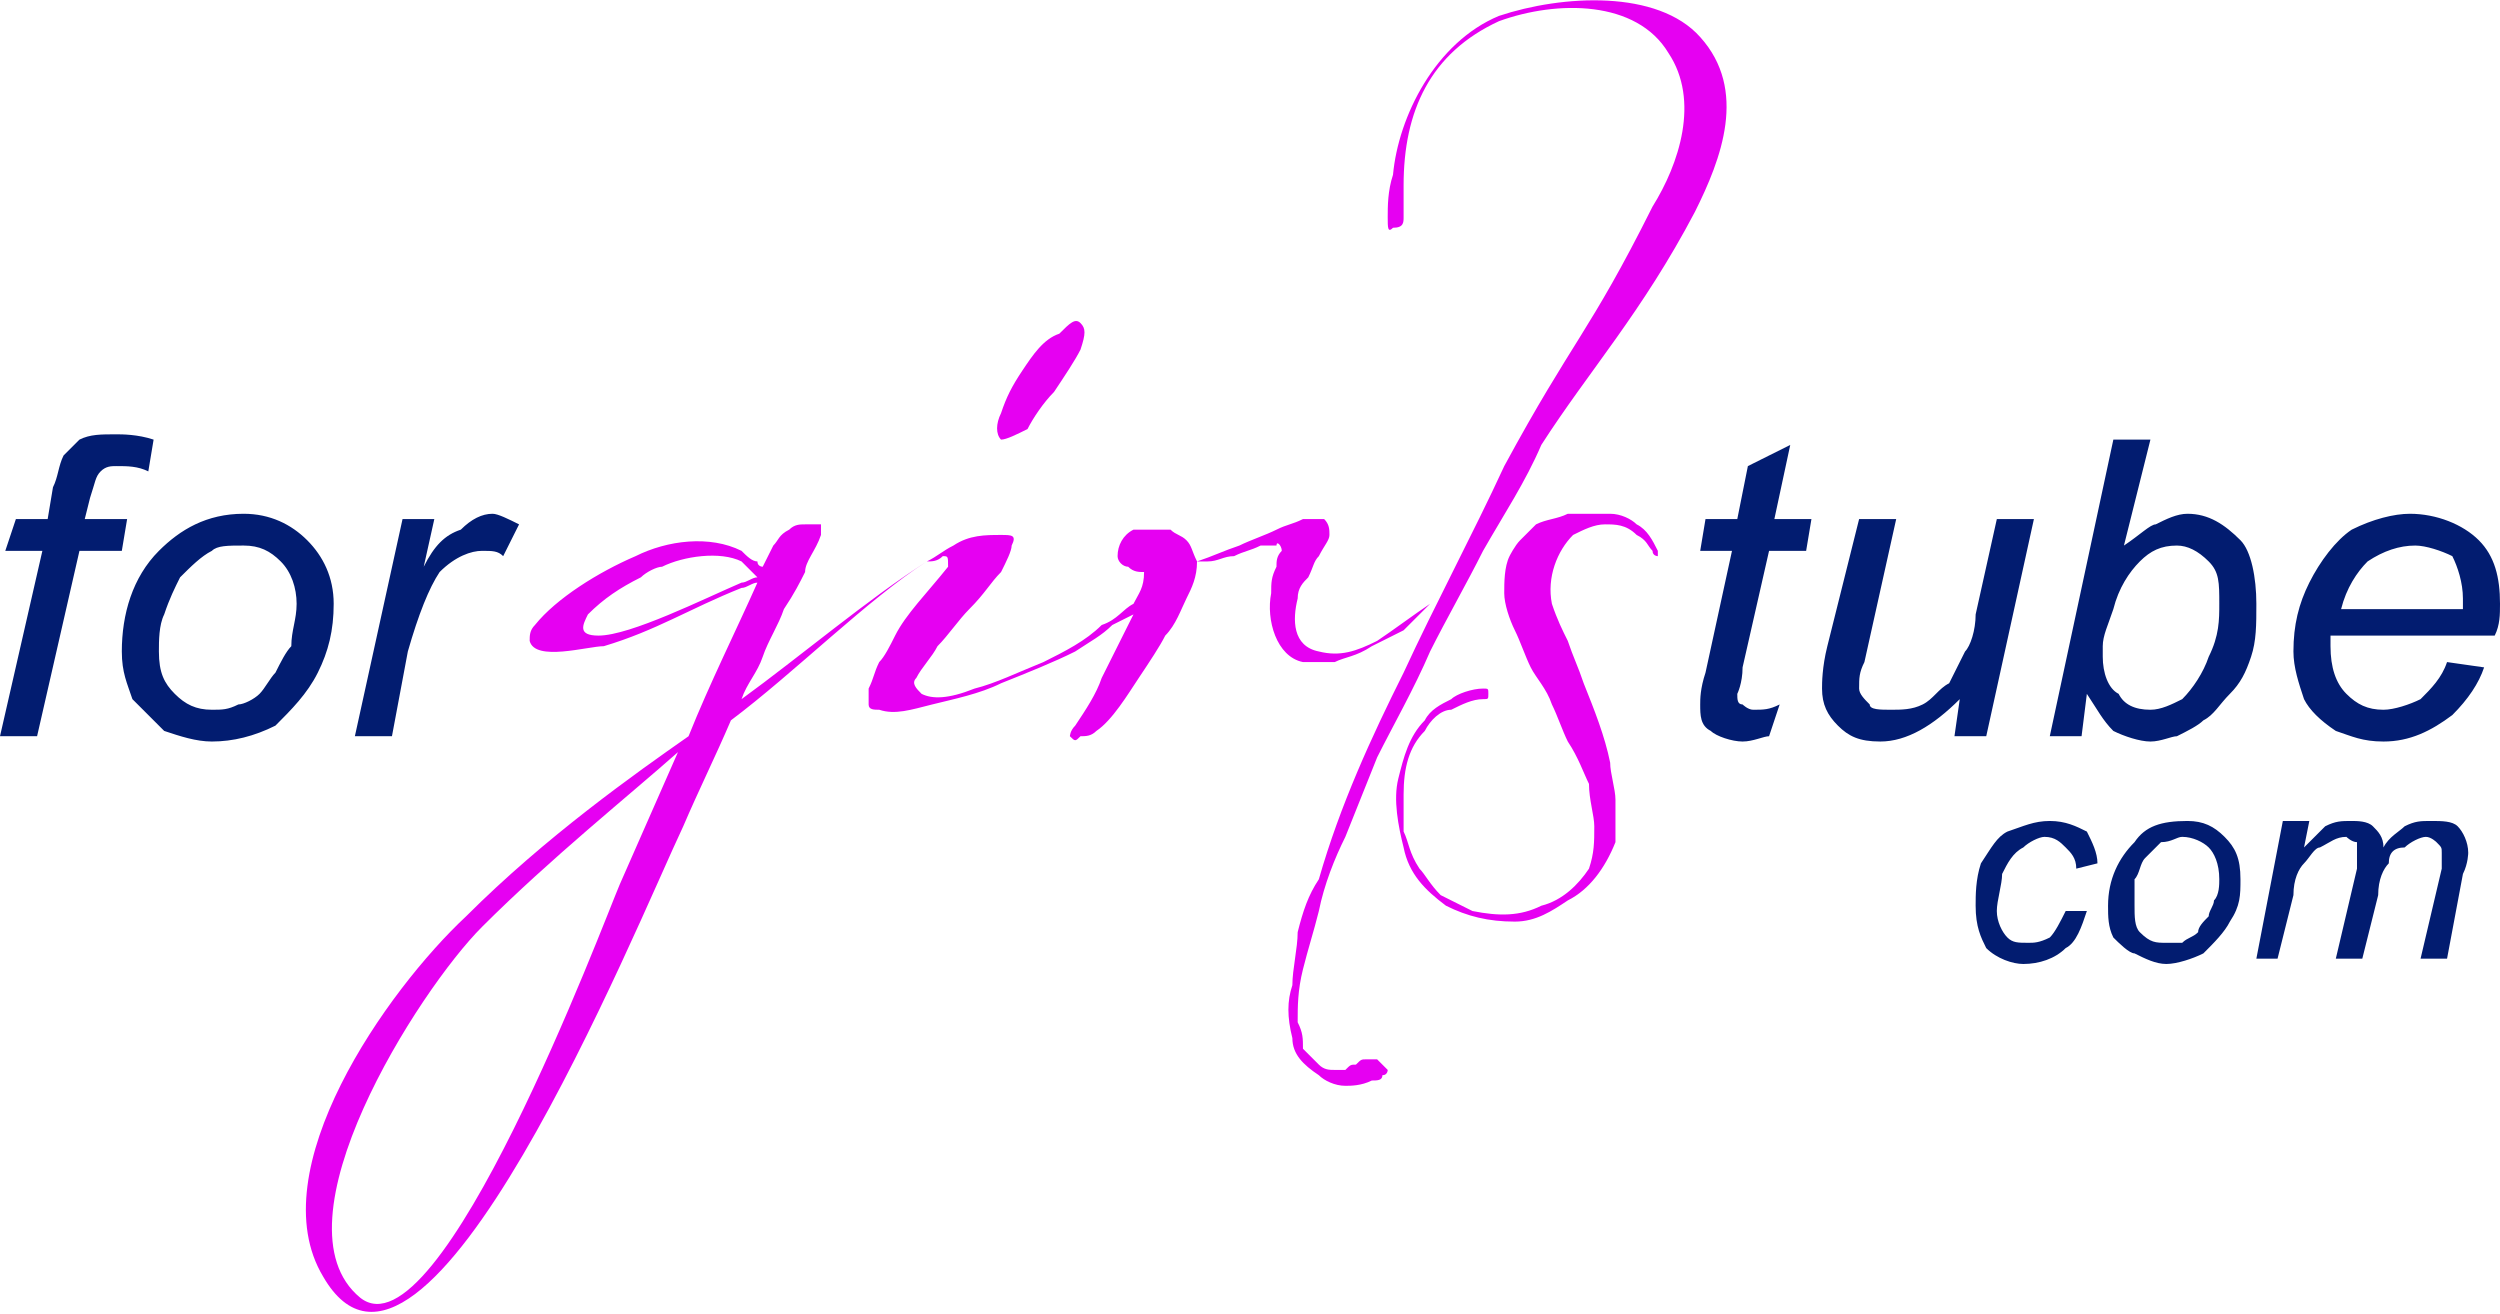
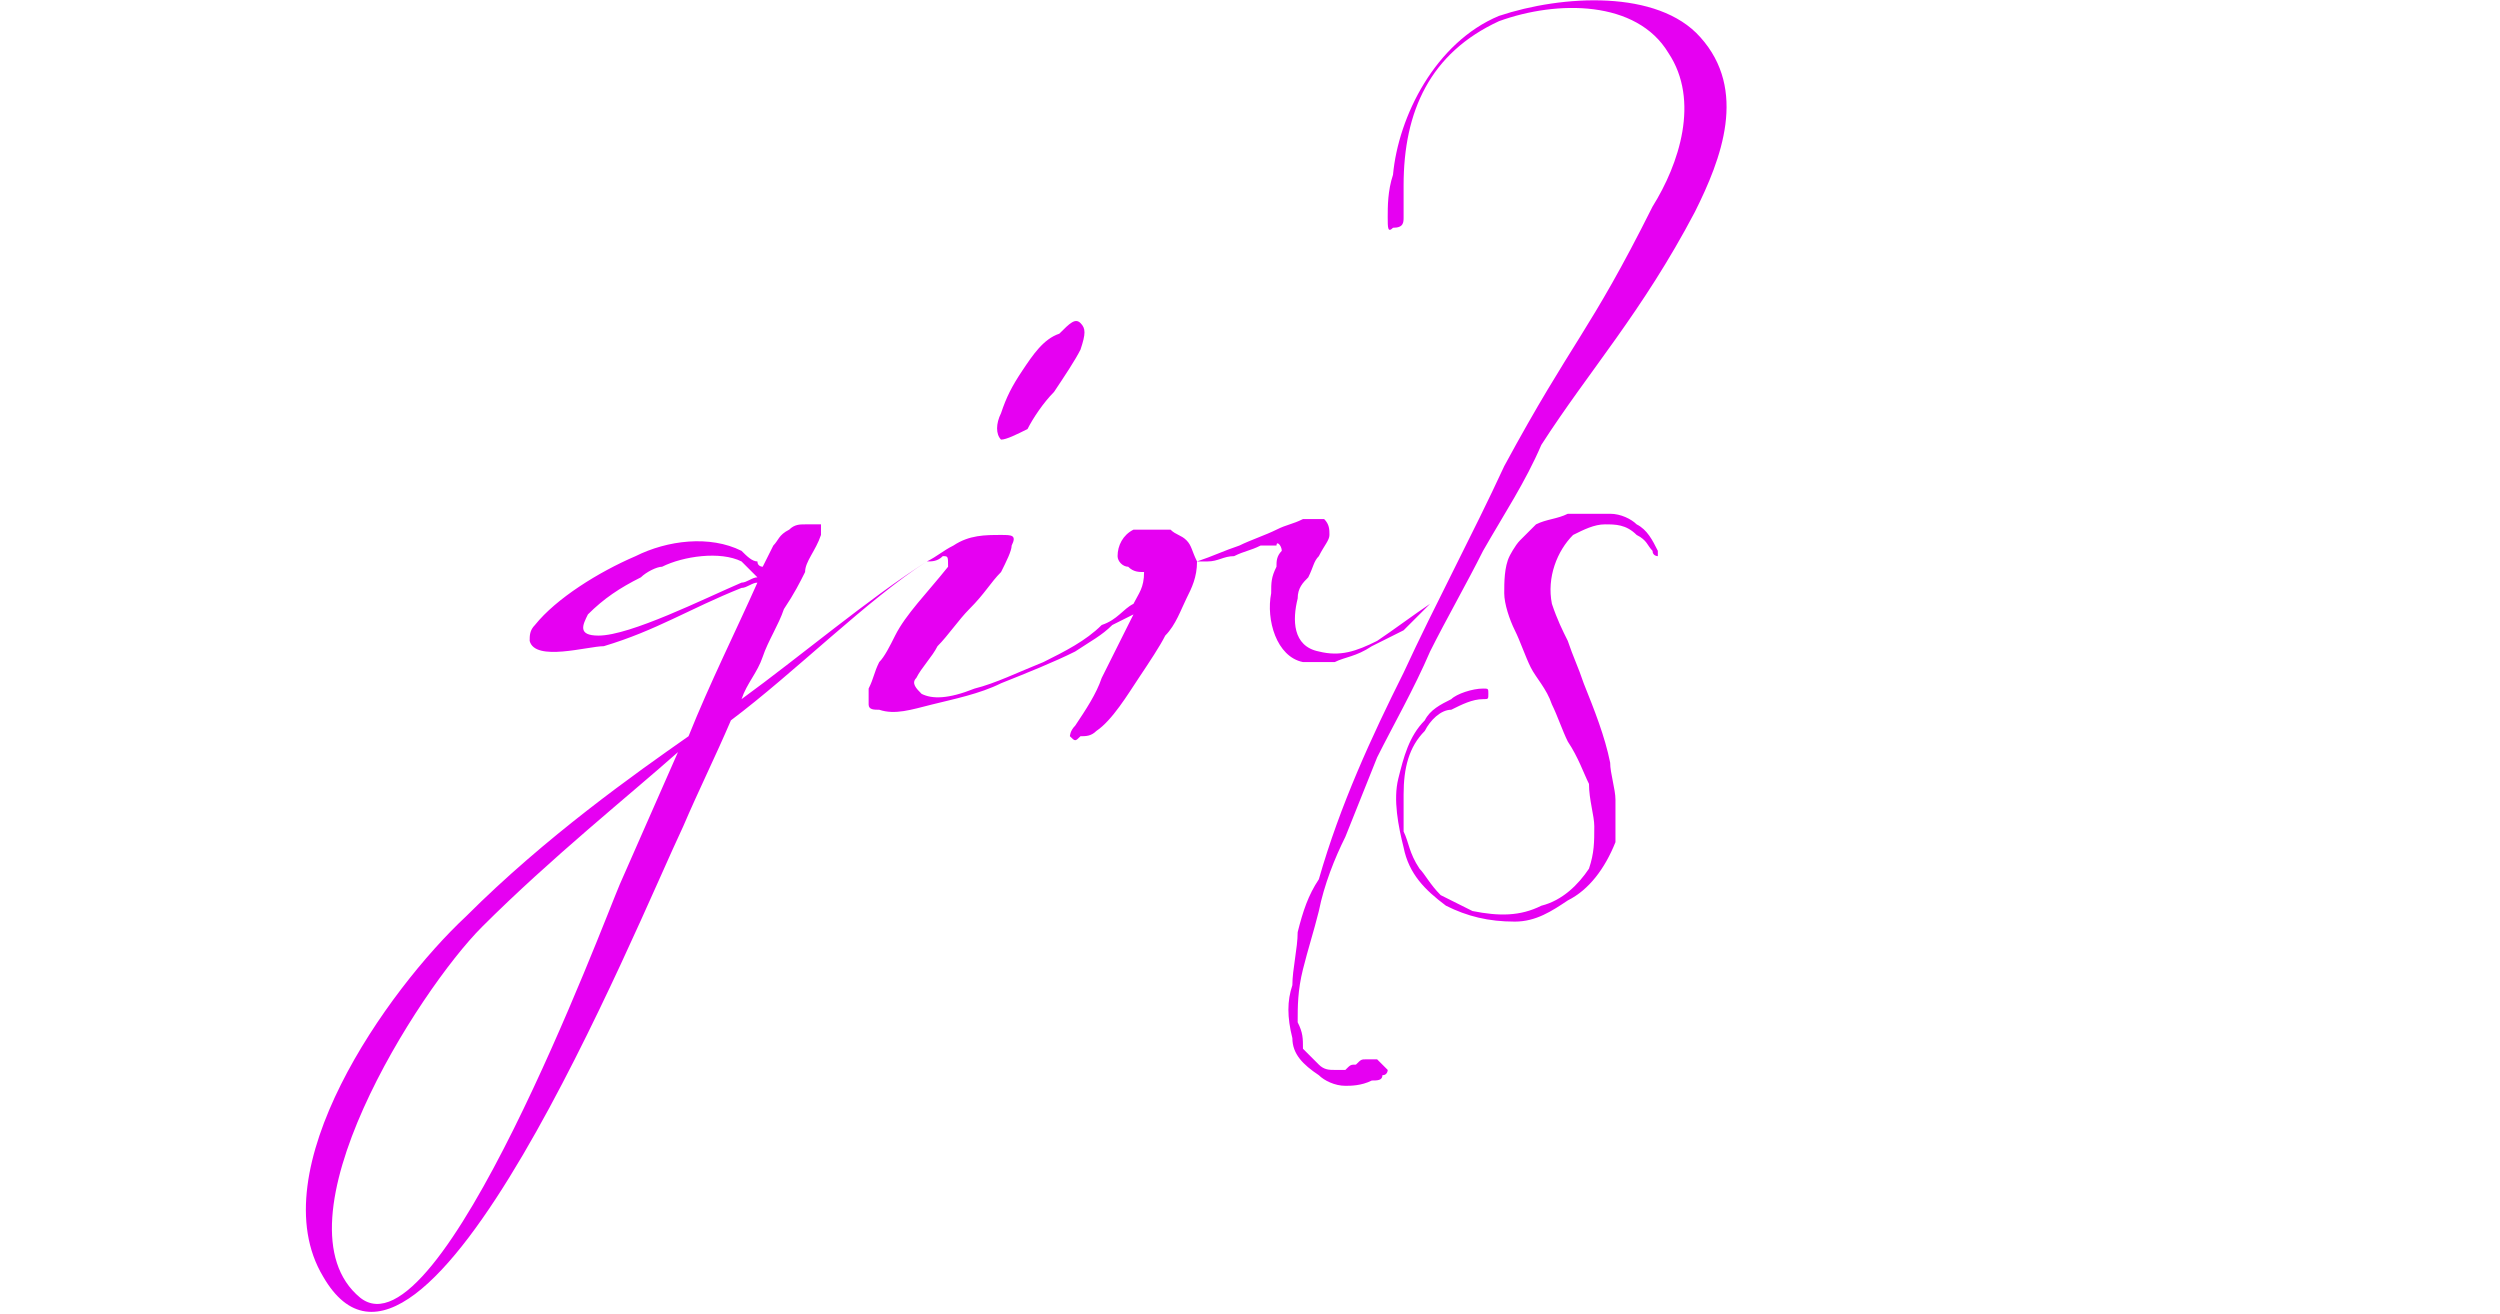
<svg xmlns="http://www.w3.org/2000/svg" xml:space="preserve" width="472px" height="248px" version="1.1" style="shape-rendering:geometricPrecision; text-rendering:geometricPrecision; image-rendering:optimizeQuality; fill-rule:evenodd; clip-rule:evenodd" viewBox="0 0 472 248">
  <defs>
    <style type="text/css">
   
    .fil1 {fill:#021C70}
    .fil0 {fill:#E600F2}
   
  </style>
  </defs>
  <g id="Слой_x0020_1">
    <g id="_881709088">
      <path class="fil0" d="M143 110l0 0c-1,0 -2,1 -3,1 -10,4 -16,8 -26,11 -3,0 -13,3 -14,-1 0,-1 0,-2 1,-3 4,-5 12,-10 19,-13 6,-3 14,-4 20,-1 1,1 2,2 3,2 0,1 1,1 1,1l2 -4c1,-1 1,-2 3,-3 1,-1 2,-1 3,-1 1,0 2,0 3,0 0,0 0,1 0,2 -1,3 -3,5 -3,7 -1,2 -2,4 -4,7 -1,3 -3,6 -4,9 -1,3 -3,5 -4,8 11,-8 24,-19 35,-26 2,-1 3,-2 5,-3 3,-2 6,-2 9,-2 2,0 3,0 2,2 0,1 -1,3 -2,5 -2,2 -3,4 -6,7 -2,2 -4,5 -6,7 -1,2 -3,4 -4,6 -1,1 0,2 1,3 2,1 5,1 10,-1 4,-1 8,-3 13,-5 4,-2 8,-4 11,-7 3,-1 4,-3 6,-4 1,-2 2,-3 2,-6 -1,0 -2,0 -3,-1 -1,0 -2,-1 -2,-2 0,-2 1,-4 3,-5 1,0 2,0 3,0 2,0 3,0 4,0 1,1 2,1 3,2 1,1 1,2 2,4 3,-1 5,-2 8,-3 2,-1 5,-2 7,-3 2,-1 3,-1 5,-2 2,0 3,0 4,0 1,1 1,2 1,3 0,1 -1,2 -2,4 -1,1 -1,2 -2,4 -1,1 -2,2 -2,4 -1,4 -1,9 4,10 4,1 7,0 11,-2 3,-2 7,-5 10,-7 0,0 0,0 1,0 0,0 -1,0 -1,0 -2,2 -3,3 -5,5 -2,1 -4,2 -6,3 -3,2 -5,2 -7,3 -2,0 -4,0 -6,0 -5,-1 -7,-8 -6,-13 0,-2 0,-3 1,-5 0,-1 0,-2 1,-3 0,-1 -1,-2 -1,-1 -1,0 -2,0 -3,0 -2,1 -3,1 -5,2 -2,0 -3,1 -5,1 -1,0 -2,0 -2,0 0,3 -1,5 -2,7 -1,2 -2,5 -4,7 -1,2 -3,5 -5,8 -2,3 -5,8 -8,10 -1,1 -2,1 -3,1 -1,1 -1,1 -2,0 0,0 0,-1 1,-2 2,-3 4,-6 5,-9 2,-4 4,-8 6,-12l-4 2c-2,2 -4,3 -7,5 -4,2 -9,4 -14,6 -4,2 -9,3 -13,4 -4,1 -7,2 -10,1 -1,0 -2,0 -2,-1 0,-1 0,-2 0,-3 1,-2 1,-3 2,-5 1,-1 2,-3 3,-5 2,-4 6,-8 10,-13 0,-2 0,-2 -1,-2 -1,1 -2,1 -3,1 -11,7 -25,21 -37,30 -3,7 -6,13 -9,20 -9,19 -49,118 -68,85 -12,-20 12,-54 27,-68 15,-15 32,-27 42,-34 4,-10 9,-20 13,-29zm-3 0c1,0 2,-1 3,-1 -1,-1 -2,-2 -3,-3 -4,-2 -11,-1 -15,1 -1,0 -3,1 -4,2 -4,2 -7,4 -10,7 -1,2 -2,4 2,4 6,0 20,-7 27,-10zm-23 57c4,-9 7,-16 11,-25 -9,8 -24,20 -37,33 -12,12 -40,56 -23,70 15,12 46,-71 49,-78zm82 -93c-2,2 -4,5 -5,7 -2,1 -4,2 -5,2 -1,-1 -1,-3 0,-5 1,-3 2,-5 4,-8 2,-3 4,-6 7,-7 2,-2 3,-3 4,-2 1,1 1,2 0,5 -1,2 -3,5 -5,8zm122 -67c9,10 4,23 -1,33 -10,19 -20,30 -29,44 -3,7 -7,13 -11,20 -3,6 -7,13 -10,19 -3,7 -7,14 -10,20 -2,5 -4,10 -6,15 -2,4 -4,9 -5,14 -1,4 -2,7 -3,11 -1,4 -1,7 -1,10 1,2 1,3 1,5 1,1 2,2 3,3 1,1 2,1 3,1 1,0 1,0 2,0 1,-1 1,-1 2,-1 1,-1 1,-1 2,-1 1,0 2,0 2,0 1,1 1,1 2,2 0,0 0,1 -1,1 0,1 -1,1 -2,1 -2,1 -4,1 -5,1 -2,0 -4,-1 -5,-2 -3,-2 -5,-4 -5,-7 -1,-4 -1,-7 0,-10 0,-3 1,-7 1,-10 1,-4 2,-7 4,-10 4,-14 10,-27 16,-39 6,-13 13,-26 19,-39 13,-24 16,-25 28,-49 5,-8 9,-20 3,-29 -6,-10 -21,-10 -32,-6 -13,6 -18,17 -18,31 0,1 0,3 0,6 0,1 0,2 -2,2 -1,1 -1,0 -1,-2 0,-2 0,-5 1,-8 1,-11 8,-25 20,-30 12,-4 30,-5 38,4zm-8 97c0,0 0,0 0,1 0,0 -1,0 -1,-1 -1,-1 -1,-2 -3,-3 -2,-2 -4,-2 -6,-2 -2,0 -4,1 -6,2 -3,3 -5,8 -4,13 1,3 2,5 3,7 1,3 2,5 3,8 2,5 4,10 5,15 0,2 1,5 1,7 0,3 0,5 0,8 -2,5 -5,9 -9,11 -3,2 -6,4 -10,4 -5,0 -9,-1 -13,-3 -4,-3 -7,-6 -8,-11 -1,-4 -2,-9 -1,-13 1,-4 2,-8 5,-11 1,-2 3,-3 5,-4 1,-1 4,-2 6,-2 1,0 1,0 1,1 0,1 0,1 -1,1 -2,0 -4,1 -6,2 -2,0 -4,2 -5,4 -3,3 -4,7 -4,12 0,2 0,4 0,7 1,2 1,4 3,7 1,1 2,3 4,5 2,1 4,2 6,3 5,1 9,1 13,-1 4,-1 7,-4 9,-7 1,-3 1,-5 1,-8 0,-2 -1,-5 -1,-8 -1,-2 -2,-5 -4,-8 -1,-2 -2,-5 -3,-7 -1,-3 -3,-5 -4,-7 -1,-2 -2,-5 -3,-7 -1,-2 -2,-5 -2,-7 0,-2 0,-5 1,-7 0,0 1,-2 2,-3 1,-1 2,-2 3,-3 2,-1 4,-1 6,-2 2,0 5,0 8,0 2,0 4,1 5,2 2,1 3,3 4,5z" />
-       <path class="fil1" d="M0 139l8 -35 -7 0 2 -6 6 0 1 -6c1,-2 1,-4 2,-6 1,-1 2,-2 3,-3 2,-1 4,-1 7,-1 1,0 4,0 7,1l-1 6c-2,-1 -4,-1 -6,-1 -1,0 -2,0 -3,1 -1,1 -1,2 -2,5l-1 4 8 0 -1 6 -8 0 -8 35 -7 0zm23 -16c0,-7 2,-14 7,-19 4,-4 9,-7 16,-7 5,0 9,2 12,5 3,3 5,7 5,12 0,5 -1,9 -3,13 -2,4 -5,7 -8,10 -4,2 -8,3 -12,3 -3,0 -6,-1 -9,-2 -2,-2 -4,-4 -6,-6 -1,-3 -2,-5 -2,-9zm7 0c0,4 1,6 3,8 2,2 4,3 7,3 2,0 3,0 5,-1 1,0 3,-1 4,-2 1,-1 2,-3 3,-4 1,-2 2,-4 3,-5 0,-3 1,-5 1,-8 0,-3 -1,-6 -3,-8 -2,-2 -4,-3 -7,-3 -3,0 -5,0 -6,1 -2,1 -4,3 -6,5 -1,2 -2,4 -3,7 -1,2 -1,5 -1,7zm37 16l9 -41 6 0 -2 9c2,-4 4,-6 7,-7 2,-2 4,-3 6,-3 1,0 3,1 5,2l-3 6c-1,-1 -2,-1 -4,-1 -2,0 -5,1 -8,4 -2,3 -4,8 -6,15l-3 16 -7 0zm269 -6l-2 6c-1,0 -3,1 -5,1 -2,0 -5,-1 -6,-2 -2,-1 -2,-3 -2,-5 0,-1 0,-3 1,-6l5 -23 -6 0 1 -6 6 0 2 -10 8 -4 -3 14 7 0 -1 6 -7 0 -5 22c0,3 -1,5 -1,5 0,1 0,2 1,2 0,0 1,1 2,1 2,0 3,0 5,-1zm34 -1c-5,5 -10,8 -15,8 -4,0 -6,-1 -8,-3 -2,-2 -3,-4 -3,-7 0,-1 0,-4 1,-8l6 -24 7 0 -6 27c-1,2 -1,3 -1,5 0,1 1,2 2,3 0,1 2,1 4,1 2,0 4,0 6,-1 2,-1 3,-3 5,-4 1,-2 2,-4 3,-6 1,-1 2,-4 2,-7l4 -18 7 0 -9 41 -6 0 1 -7zm17 7l12 -56 7 0 -5 20c3,-2 5,-4 6,-4 2,-1 4,-2 6,-2 4,0 7,2 10,5 2,2 3,7 3,12 0,4 0,7 -1,10 -1,3 -2,5 -4,7 -2,2 -3,4 -5,5 -1,1 -3,2 -5,3 -1,0 -3,1 -5,1 -2,0 -5,-1 -7,-2 -2,-2 -3,-4 -5,-7l-1 8 -6 0zm10 -17l0 2c0,3 1,6 3,7 1,2 3,3 6,3 2,0 4,-1 6,-2 2,-2 4,-5 5,-8 2,-4 2,-7 2,-10 0,-4 0,-6 -2,-8 -2,-2 -4,-3 -6,-3 -3,0 -5,1 -7,3 -2,2 -4,5 -5,9 -1,3 -2,5 -2,7zm65 3l7 1c-1,3 -3,6 -6,9 -4,3 -8,5 -13,5 -4,0 -6,-1 -9,-2 -3,-2 -5,-4 -6,-6 -1,-3 -2,-6 -2,-9 0,-5 1,-9 3,-13 2,-4 5,-8 8,-10 4,-2 8,-3 11,-3 5,0 10,2 13,5 3,3 4,7 4,12 0,2 0,4 -1,6l-31 0c0,1 0,2 0,2 0,4 1,7 3,9 2,2 4,3 7,3 2,0 5,-1 7,-2 2,-2 4,-4 5,-7zm-20 -10l23 0c0,-1 0,-1 0,-2 0,-3 -1,-6 -2,-8 -2,-1 -5,-2 -7,-2 -3,0 -6,1 -9,3 -2,2 -4,5 -5,9z" />
-       <path class="fil1" d="M390 172l4 0c-1,3 -2,6 -4,7 -2,2 -5,3 -8,3 -2,0 -5,-1 -7,-3 -1,-2 -2,-4 -2,-8 0,-2 0,-5 1,-8 2,-3 3,-5 5,-6 3,-1 5,-2 8,-2 3,0 5,1 7,2 1,2 2,4 2,6l-4 1c0,-2 -1,-3 -2,-4 -1,-1 -2,-2 -4,-2 -1,0 -3,1 -4,2 -2,1 -3,3 -4,5 0,2 -1,5 -1,7 0,2 1,4 2,5 1,1 2,1 4,1 1,0 2,0 4,-1 1,-1 2,-3 3,-5zm8 -1c0,-5 2,-9 5,-12 2,-3 5,-4 10,-4 3,0 5,1 7,3 2,2 3,4 3,8 0,3 0,5 -2,8 -1,2 -3,4 -5,6 -2,1 -5,2 -7,2 -2,0 -4,-1 -6,-2 -1,0 -3,-2 -4,-3 -1,-2 -1,-4 -1,-6zm5 0c0,2 0,4 1,5 2,2 3,2 5,2 1,0 2,0 3,0 1,-1 2,-1 3,-2 0,-1 1,-2 2,-3 0,-1 1,-2 1,-3 1,-1 1,-3 1,-4 0,-3 -1,-5 -2,-6 -1,-1 -3,-2 -5,-2 -1,0 -2,1 -4,1 -1,1 -2,2 -3,3 -1,1 -1,3 -2,4 0,2 0,4 0,5zm23 10l5 -26 5 0 -1 5c2,-2 3,-3 4,-4 2,-1 3,-1 5,-1 1,0 3,0 4,1 1,1 2,2 2,4 1,-2 3,-3 4,-4 2,-1 3,-1 5,-1 2,0 4,0 5,1 1,1 2,3 2,5 0,0 0,2 -1,4l-3 16 -5 0 4 -17c0,-1 0,-2 0,-3 0,-1 0,-1 -1,-2 0,0 -1,-1 -2,-1 -1,0 -3,1 -4,2 -2,0 -3,1 -3,3 -1,1 -2,3 -2,6l-3 12 -5 0 4 -17c0,-1 0,-2 0,-3 0,-1 0,-1 0,-2 -1,0 -2,-1 -2,-1 -2,0 -3,1 -5,2 -1,0 -2,2 -3,3 -1,1 -2,3 -2,6l-3 12 -4 0z" />
    </g>
  </g>
</svg>